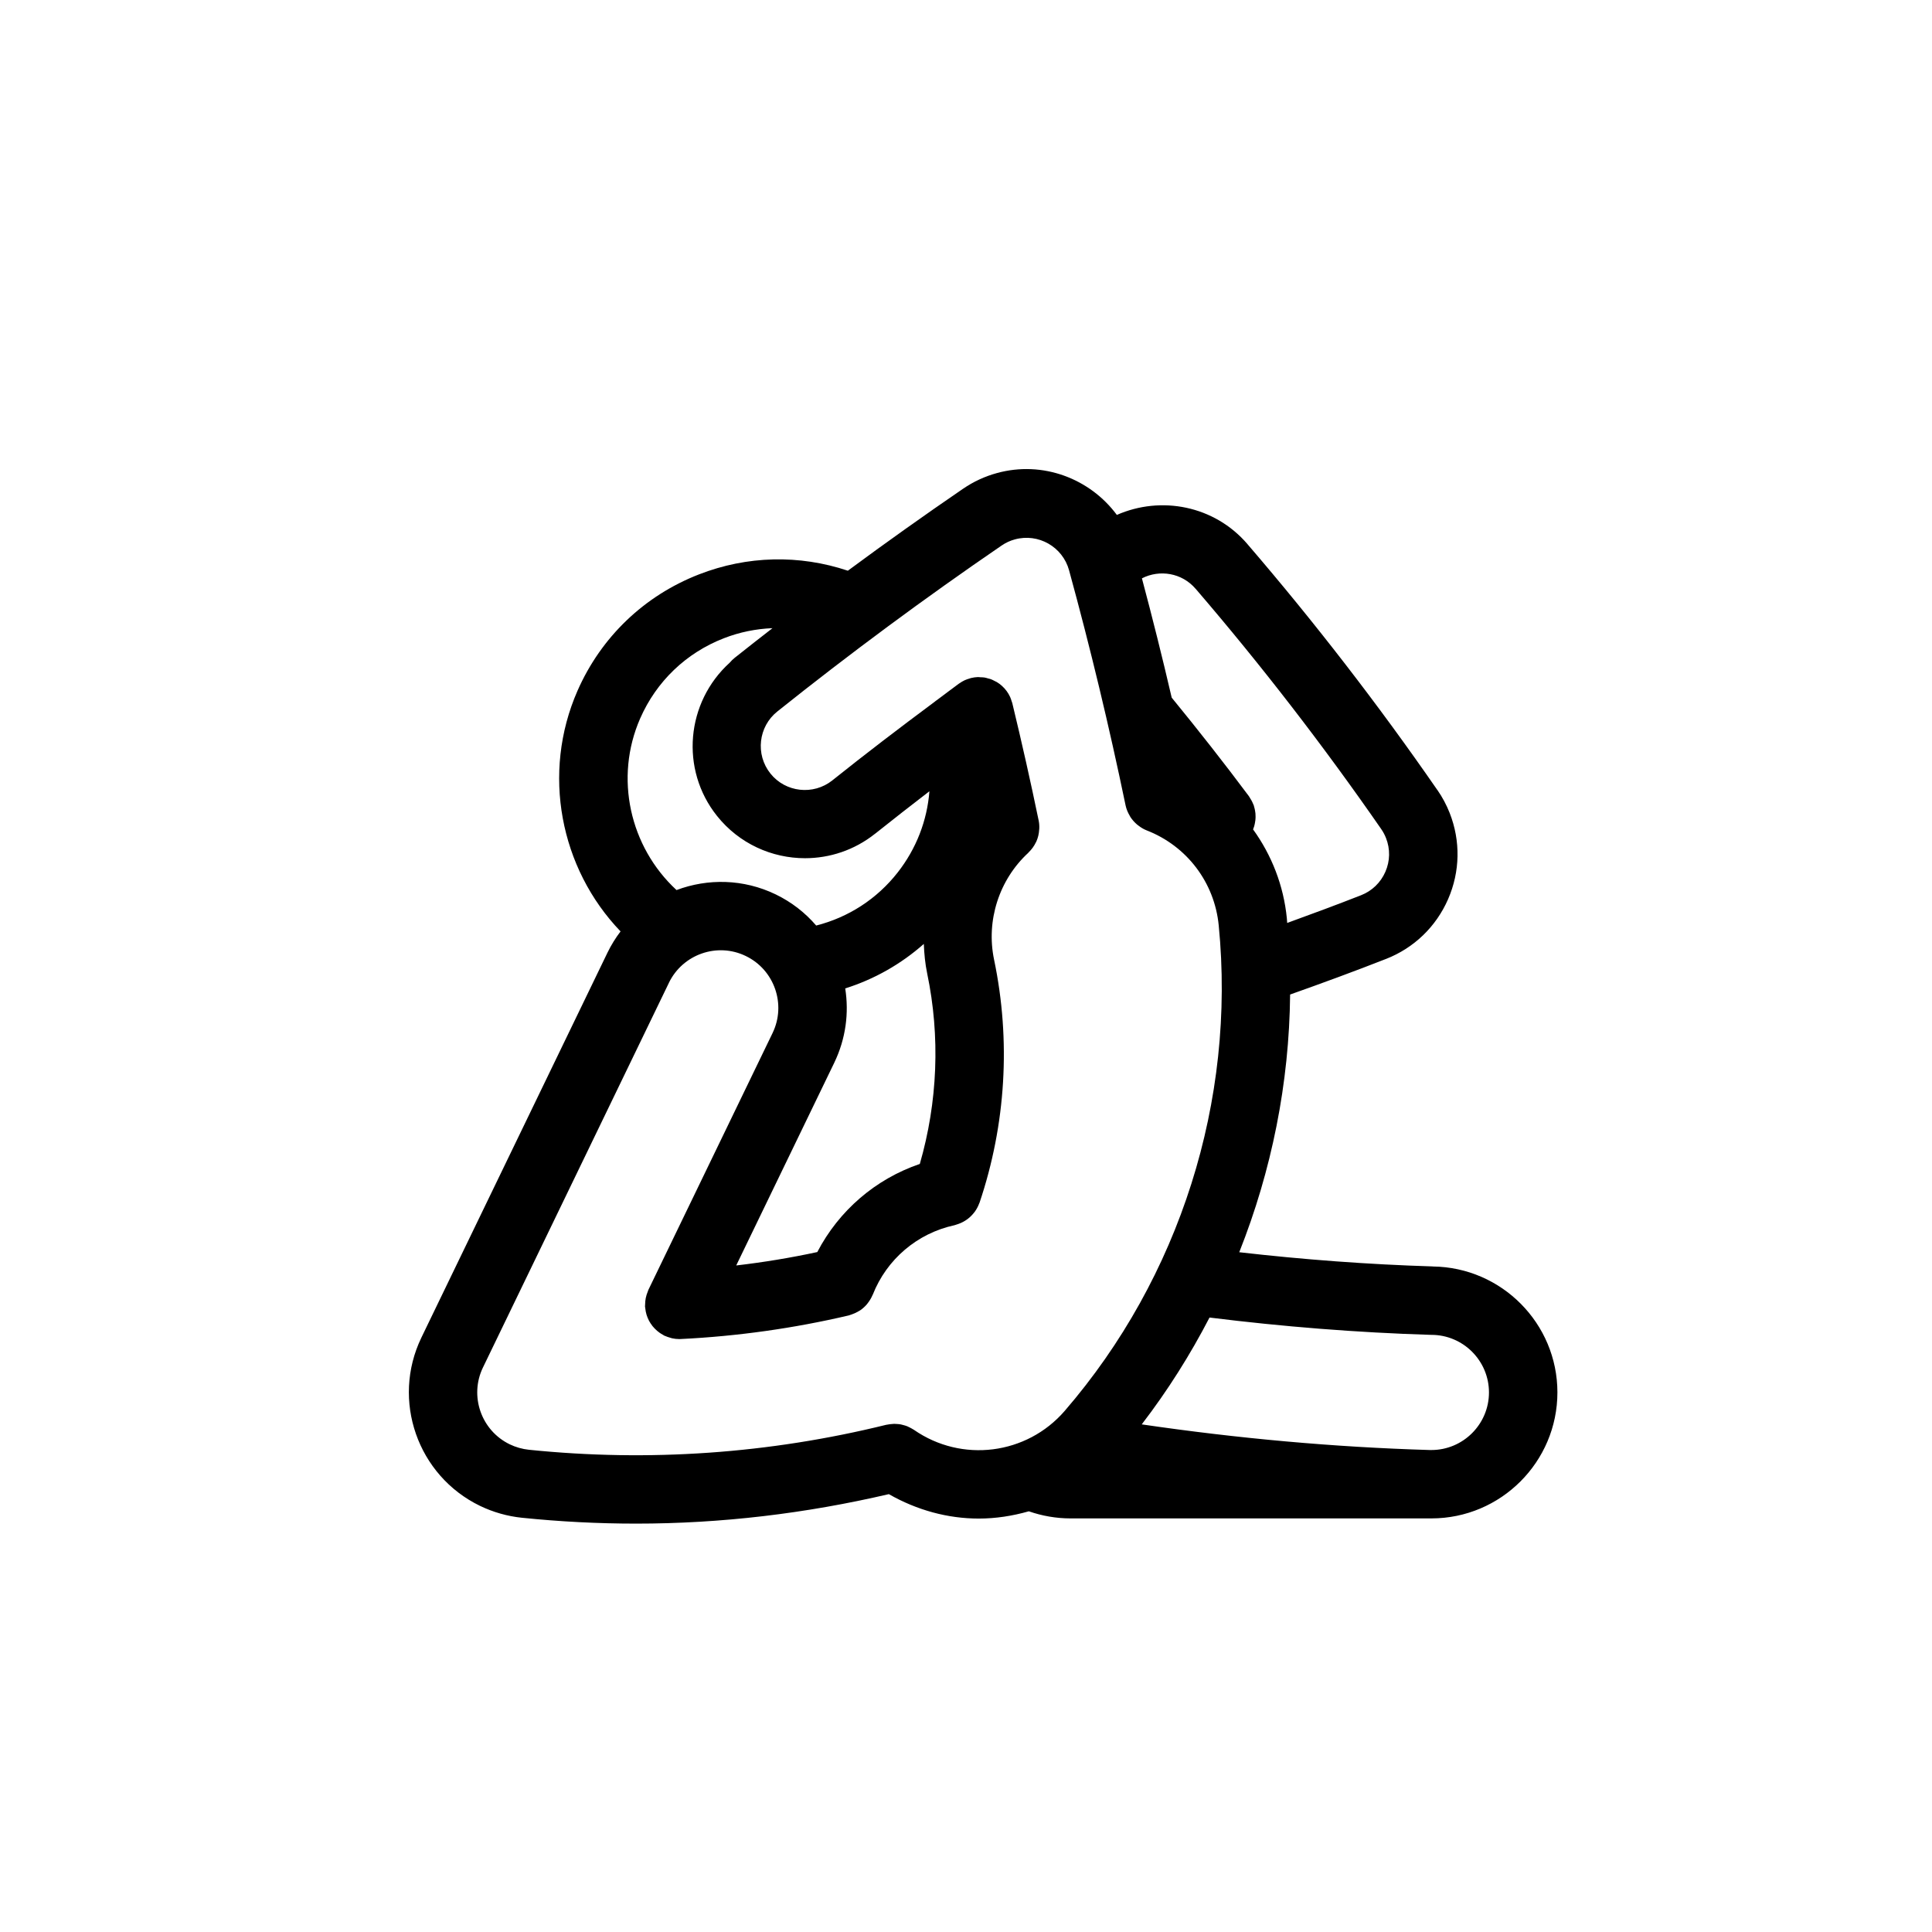
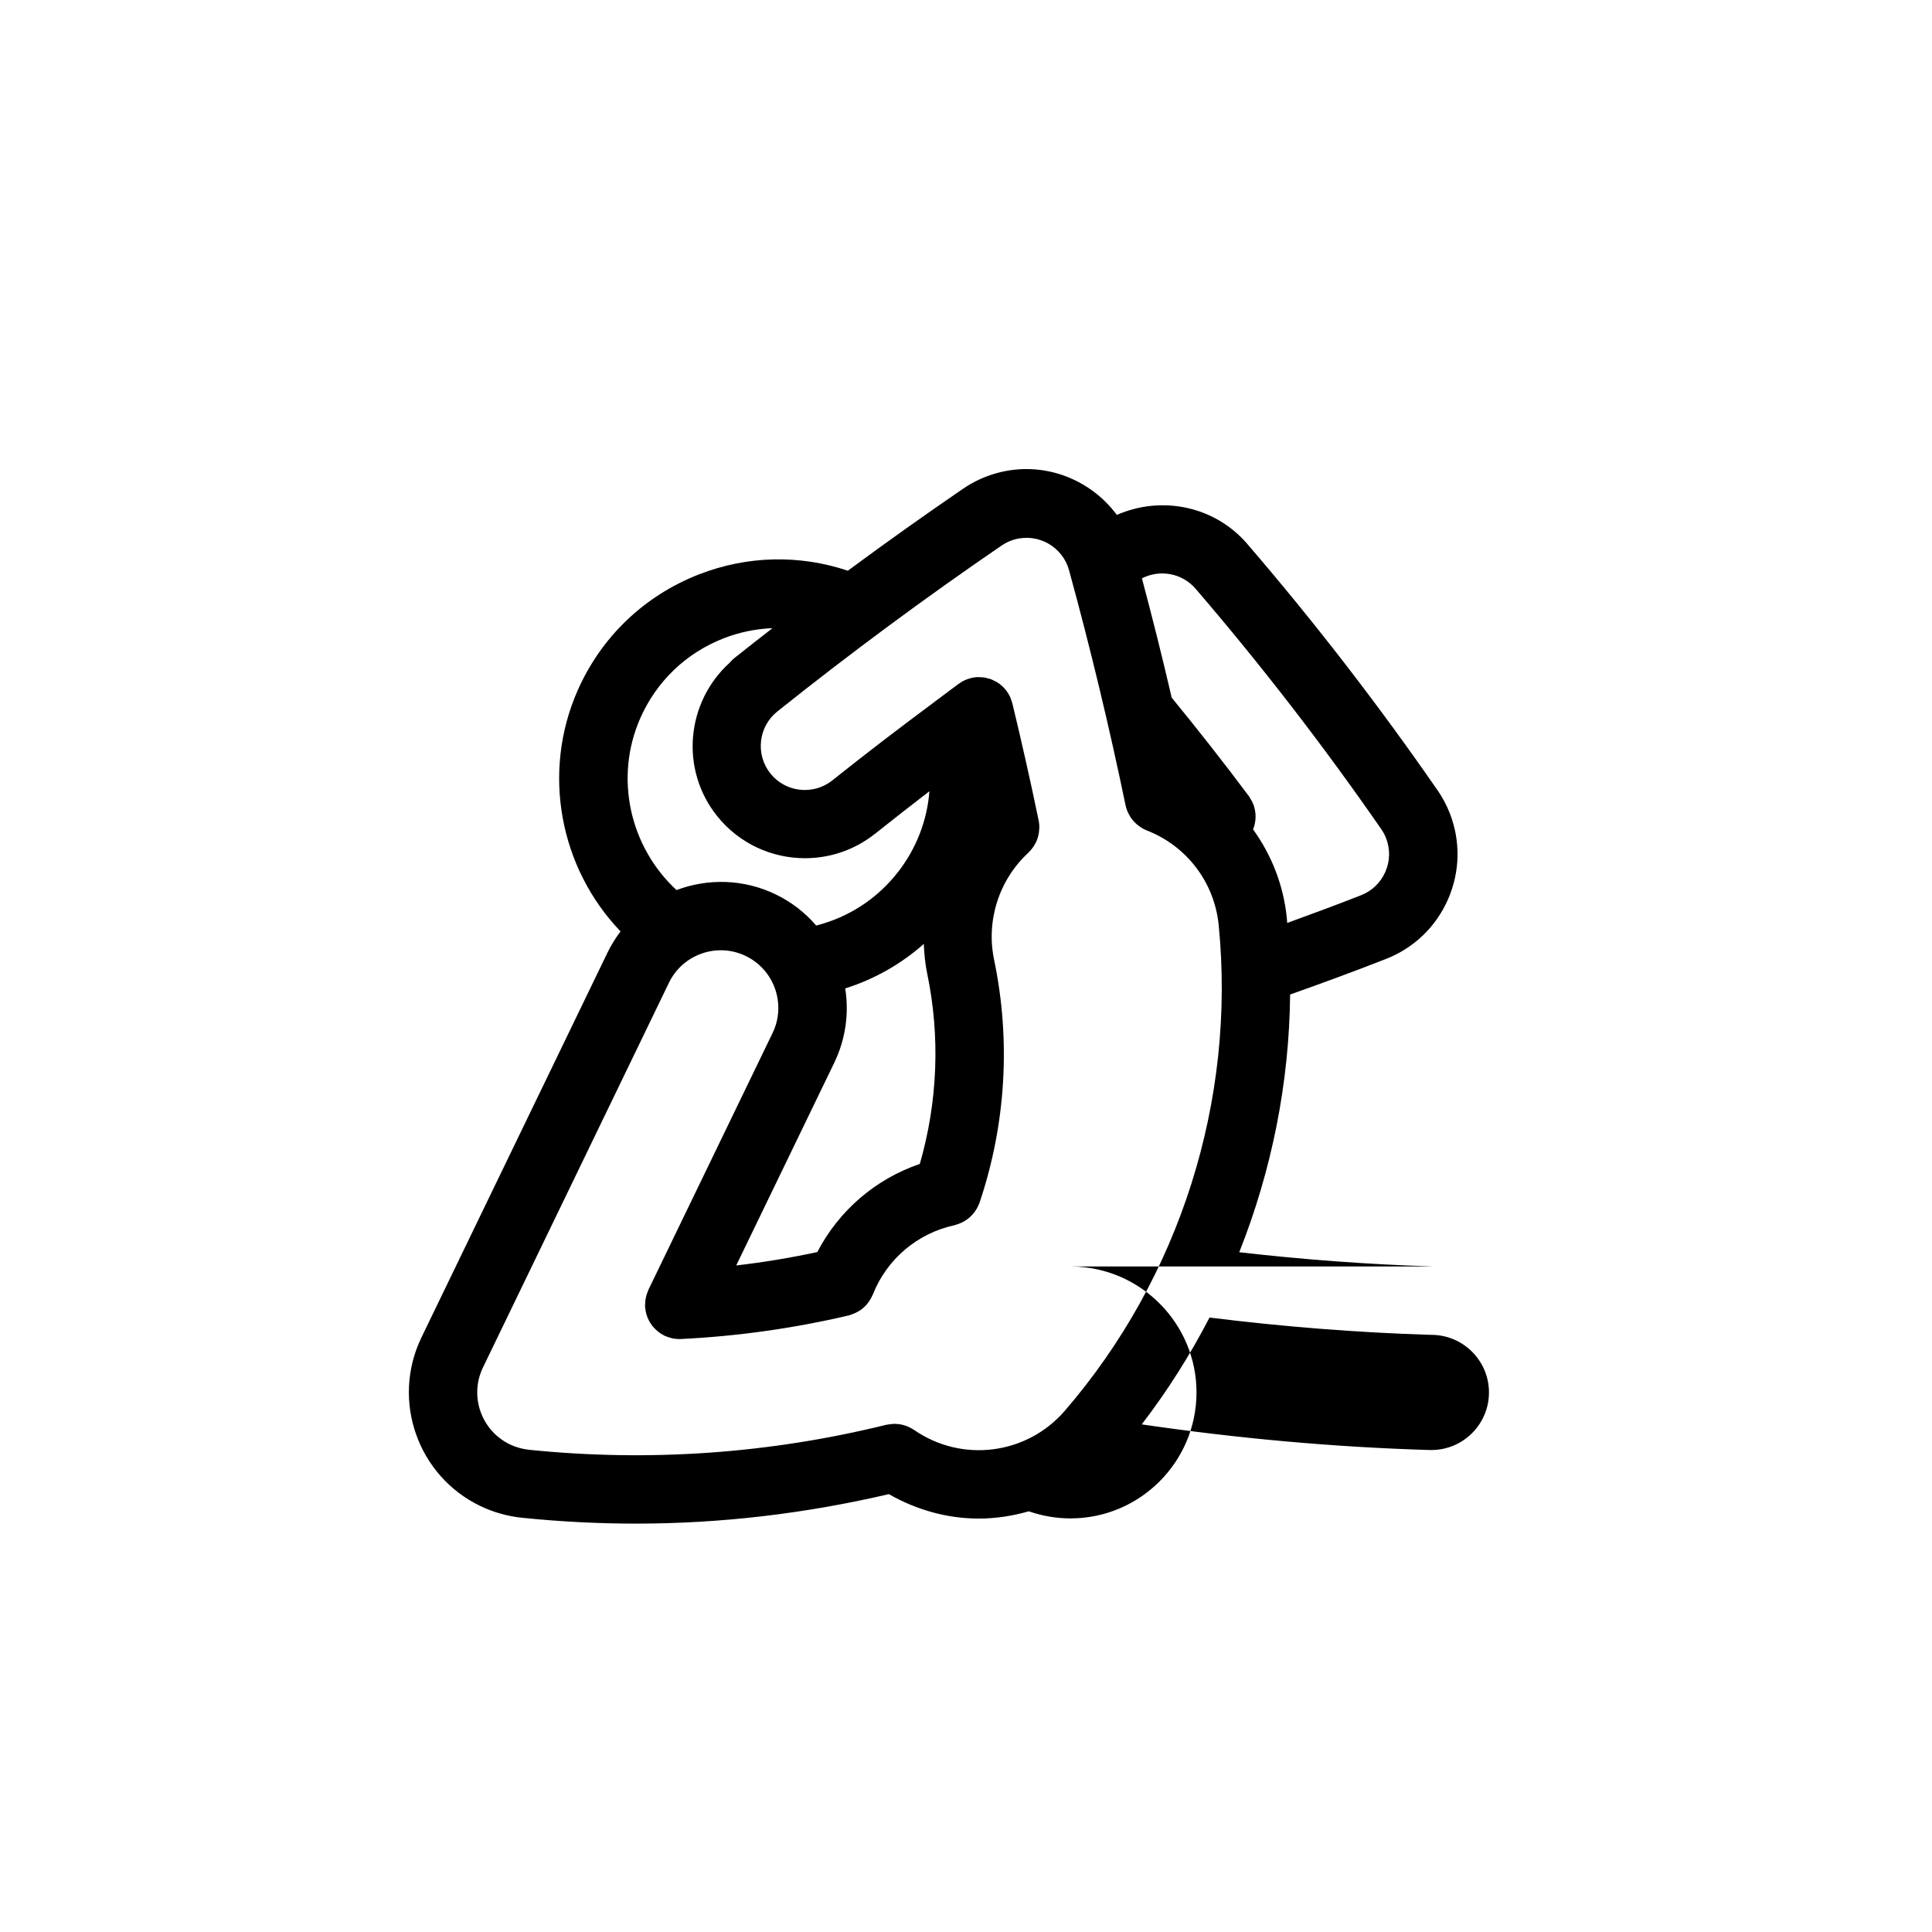
<svg xmlns="http://www.w3.org/2000/svg" fill="#000000" width="800px" height="800px" version="1.1" viewBox="144 144 512 512">
-   <path d="m523.71 479.63c-0.031 0-0.07-0.016-0.102-0.016-17.035-0.523-34.195-1.812-51.195-3.762 8.602-21.664 13.254-44.836 13.48-68.293 8.52-3.019 17.055-6.152 25.426-9.438h0.012c7.41-2.91 13.246-8.539 16.434-15.844 3.18-7.301 3.324-15.41 0.422-22.812-0.848-2.156-1.941-4.203-3.25-6.09-0.012-0.016-0.02-0.02-0.031-0.023-15.586-22.535-32.512-44.445-50.301-65.129-0.012-0.016-0.012-0.031-0.031-0.047-8.746-10.188-22.887-12.871-34.598-7.719-7.113-9.613-19.625-14.449-31.809-11.082-3.18 0.871-6.176 2.258-8.902 4.121-0.012 0.004-0.02 0.012-0.035 0.02l-0.004 0.004h-0.004c-10.258 7.023-20.461 14.273-30.531 21.723-12.855-4.301-26.684-4-39.473 0.984-14.488 5.644-25.914 16.59-32.172 30.824-9.566 21.805-4.644 47.074 11.406 63.781-1.32 1.738-2.488 3.621-3.473 5.644-0.004 0.02-0.02 0.031-0.023 0.051l-49.281 101.94c-0.004 0.012-0.012 0.031-0.016 0.039-7.984 16.57-1.02 36.547 15.559 44.57 3.512 1.688 7.25 2.746 11.117 3.148h0.012c10.078 1.031 20.164 1.551 30.23 1.551 22.516 0 44.918-2.664 66.973-7.812 7.465 4.262 15.645 6.473 23.824 6.473 4.5 0 8.957-0.691 13.273-1.926 3.543 1.234 7.289 1.883 11.039 1.883h95.645c18.41 0 33.398-14.984 33.398-33.398-0.008-18.266-14.785-33.148-33.02-33.363zm-62.887-179.62c0.012 0.012 0.02 0.016 0.031 0.023 17.387 20.227 33.926 41.656 49.184 63.68 0 0.004 0 0.016 0.012 0.023 0.504 0.719 0.926 1.512 1.258 2.363 1.145 2.902 1.082 6.082-0.168 8.934-1.25 2.863-3.531 5.066-6.434 6.207l-0.012 0.004c-6.453 2.535-13.008 4.961-19.574 7.344-0.039-0.402-0.051-0.812-0.09-1.211-0.855-8.73-4.047-16.785-8.953-23.578 0.102-0.246 0.188-0.5 0.266-0.746 0.09-0.281 0.145-0.559 0.207-0.855 0.059-0.281 0.105-0.555 0.137-0.84 0.039-0.293 0.039-0.574 0.051-0.871 0-0.309-0.012-0.605-0.031-0.91-0.031-0.266-0.07-0.527-0.117-0.801-0.059-0.332-0.137-0.66-0.238-0.988-0.039-0.117-0.051-0.242-0.09-0.363-0.051-0.137-0.125-0.25-0.176-0.383-0.117-0.301-0.258-0.59-0.414-0.887-0.145-0.273-0.309-0.527-0.473-0.785-0.09-0.121-0.145-0.266-0.238-0.387-6.516-8.727-13.402-17.496-20.449-26.105-2.457-10.594-5.098-21.129-7.891-31.613 4.711-2.414 10.617-1.438 14.203 2.746zm-147.16 34.359c4.301-9.801 12.168-17.34 22.148-21.219 4.191-1.637 8.539-2.5 12.906-2.68-3.352 2.609-6.707 5.215-10.012 7.856-0.492 0.387-0.934 0.828-1.32 1.289-11.562 10.48-13.234 28.266-3.359 40.629 5.875 7.356 14.559 11.191 23.32 11.191 6.519-0.004 13.078-2.125 18.559-6.492 0.016-0.004 0.023-0.012 0.039-0.02 4.695-3.754 9.508-7.496 14.359-11.23-0.609 7.785-3.473 15.215-8.395 21.504-5.523 7.055-13.074 11.91-21.609 14.082-2.891-3.367-6.492-6.203-10.73-8.254-8.555-4.133-18.016-4.254-26.285-1.148-12.387-11.445-16.539-29.754-9.621-45.508zm46.926 141.44c-7.094 1.527-14.27 2.711-21.484 3.551l25.988-53.734c0.004-0.012 0.012-0.031 0.016-0.039 3.047-6.34 3.906-13.164 2.883-19.645 7.707-2.43 14.773-6.438 20.828-11.793 0.105 2.609 0.348 5.231 0.891 7.828 3.496 16.742 2.777 34.094-1.953 50.48-11.734 3.992-21.43 12.344-27.168 23.352zm25.629 47.113c-0.066-0.051-0.137-0.07-0.203-0.109-0.316-0.207-0.66-0.383-1.008-0.555-0.191-0.098-0.379-0.195-0.574-0.277-0.344-0.141-0.707-0.242-1.066-0.332-0.207-0.055-0.414-0.125-0.621-0.16-0.348-0.07-0.707-0.098-1.059-0.117-0.238-0.012-0.48-0.039-0.715-0.039-0.301 0.004-0.598 0.039-0.902 0.074-0.312 0.039-0.629 0.074-0.938 0.141-0.086 0.02-0.172 0.016-0.258 0.035-31.039 7.648-62.895 9.875-94.688 6.621-1.777-0.188-3.496-0.672-5.094-1.441-7.57-3.664-10.758-12.797-7.106-20.367 0.004 0 0.004-0.004 0.004-0.004l49.281-101.94v-0.012c3.672-7.566 12.812-10.758 20.379-7.082 7.57 3.664 10.75 12.793 7.106 20.367-0.004 0.004-0.004 0.012-0.004 0.012l-32.93 68.102c-0.066 0.133-0.09 0.273-0.145 0.406-0.121 0.293-0.23 0.586-0.324 0.887-0.09 0.293-0.16 0.57-0.223 0.867-0.055 0.277-0.098 0.551-0.121 0.828-0.035 0.336-0.055 0.672-0.055 1.004 0 0.137-0.023 0.266-0.02 0.402 0.004 0.137 0.051 0.262 0.059 0.402 0.031 0.309 0.074 0.605 0.133 0.906 0.059 0.293 0.121 0.574 0.207 0.852 0.082 0.266 0.172 0.523 0.277 0.781 0.117 0.281 0.242 0.551 0.379 0.828 0.125 0.242 0.266 0.473 0.418 0.699 0.16 0.258 0.332 0.492 0.52 0.73 0.176 0.211 0.352 0.422 0.555 0.625 0.207 0.223 0.422 0.418 0.648 0.613 0.211 0.176 0.418 0.348 0.648 0.508 0.273 0.195 0.551 0.359 0.848 0.523 0.145 0.086 0.273 0.188 0.422 0.262 0.074 0.035 0.152 0.047 0.227 0.082 0.43 0.191 0.883 0.344 1.344 0.469 0.156 0.047 0.316 0.109 0.484 0.145 0.609 0.133 1.238 0.207 1.891 0.207 0.145 0 0.297-0.004 0.441-0.012 14.941-0.73 29.91-2.832 44.496-6.254 0.121-0.031 0.23-0.09 0.348-0.117 0.191-0.055 0.363-0.121 0.543-0.188 0.645-0.227 1.25-0.516 1.805-0.855 0.121-0.082 0.246-0.137 0.363-0.215 0.656-0.453 1.23-0.984 1.738-1.57 0.117-0.137 0.211-0.277 0.316-0.418 0.473-0.625 0.875-1.293 1.176-2.012 0.016-0.051 0.051-0.082 0.07-0.117 3.691-9.383 11.785-16.27 21.637-18.41 0.195-0.039 0.367-0.125 0.559-0.18 0.18-0.055 0.352-0.109 0.527-0.172 1.613-0.578 2.977-1.566 4-2.836 0.105-0.137 0.223-0.266 0.324-0.406 0.488-0.684 0.887-1.422 1.168-2.215 0.016-0.055 0.055-0.09 0.074-0.141 6.996-20.727 8.34-43.012 3.859-64.438-2.156-10.328 1.32-21.18 9.082-28.324 0.031-0.039 0.051-0.082 0.082-0.109 0.797-0.762 1.438-1.652 1.918-2.644 0.039-0.098 0.102-0.176 0.137-0.266 0.422-0.957 0.672-2 0.73-3.074 0.012-0.105 0.031-0.207 0.031-0.312 0.031-0.695-0.012-1.391-0.156-2.102-2.144-10.379-4.5-20.824-6.969-31.039v-0.039c-0.012-0.012-0.012-0.02-0.012-0.035-0.051-0.203-0.137-0.367-0.195-0.562-0.117-0.371-0.227-0.742-0.395-1.102-0.516-1.133-1.25-2.109-2.137-2.91l-0.031-0.031c-0.422-0.383-0.887-0.719-1.367-1.012-0.195-0.117-0.402-0.191-0.59-0.293-0.324-0.168-0.648-0.344-0.992-0.469-0.215-0.086-0.441-0.109-0.66-0.176-0.344-0.102-0.68-0.207-1.031-0.266-0.344-0.055-0.691-0.051-1.039-0.066-0.238-0.004-0.469-0.055-0.711-0.047-0.594 0.023-1.199 0.105-1.789 0.25h-0.016c-0.133 0.031-0.246 0.098-0.371 0.125-0.438 0.133-0.883 0.262-1.305 0.465-0.488 0.223-0.938 0.504-1.367 0.801-0.055 0.035-0.117 0.059-0.172 0.102-0.004 0.012-0.012 0.012-0.016 0.012-0.02 0.016-0.039 0.035-0.059 0.047-1.898 1.387-3.758 2.82-5.644 4.219-0.277 0.188-0.539 0.379-0.789 0.594-9.195 6.836-18.289 13.773-27.02 20.758-0.004 0.012-0.004 0.012-0.016 0.016-5.031 3.996-12.398 3.184-16.402-1.832-4.027-5.043-3.203-12.414 1.828-16.434 19.207-15.348 39.207-30.145 59.449-43.988h0.012v-0.004c1.062-0.734 2.242-1.281 3.492-1.617 6.227-1.707 12.645 1.953 14.359 8.16 5.637 20.566 10.676 41.543 14.988 62.348 0 0.02 0.012 0.031 0.012 0.051 0.207 0.938 0.57 1.809 1.055 2.629 0.07 0.133 0.125 0.262 0.207 0.383 0.484 0.734 1.062 1.391 1.742 1.977 0.137 0.109 0.266 0.215 0.414 0.316 0.648 0.504 1.359 0.945 2.168 1.254 10.645 4.152 17.957 13.785 19.078 25.16 4.566 46.445-10.305 93.34-40.809 128.67 0 0.012 0 0.012-0.012 0.016-10.062 11.625-27.25 13.816-39.938 5.019zm137.11 5.348h-0.441c-25.457-0.75-51.039-3.094-76.316-6.797 6.848-8.918 12.832-18.41 17.965-28.312 19.398 2.414 39.035 3.984 58.516 4.586 0.09 0.004 0.188 0.004 0.277 0.004 8.414 0 15.262 6.848 15.262 15.262 0 8.414-6.852 15.258-15.262 15.258z" />
+   <path d="m523.71 479.63c-0.031 0-0.07-0.016-0.102-0.016-17.035-0.523-34.195-1.812-51.195-3.762 8.602-21.664 13.254-44.836 13.48-68.293 8.52-3.019 17.055-6.152 25.426-9.438h0.012c7.41-2.91 13.246-8.539 16.434-15.844 3.18-7.301 3.324-15.41 0.422-22.812-0.848-2.156-1.941-4.203-3.25-6.09-0.012-0.016-0.02-0.02-0.031-0.023-15.586-22.535-32.512-44.445-50.301-65.129-0.012-0.016-0.012-0.031-0.031-0.047-8.746-10.188-22.887-12.871-34.598-7.719-7.113-9.613-19.625-14.449-31.809-11.082-3.18 0.871-6.176 2.258-8.902 4.121-0.012 0.004-0.02 0.012-0.035 0.02l-0.004 0.004h-0.004c-10.258 7.023-20.461 14.273-30.531 21.723-12.855-4.301-26.684-4-39.473 0.984-14.488 5.644-25.914 16.59-32.172 30.824-9.566 21.805-4.644 47.074 11.406 63.781-1.32 1.738-2.488 3.621-3.473 5.644-0.004 0.02-0.02 0.031-0.023 0.051l-49.281 101.94c-0.004 0.012-0.012 0.031-0.016 0.039-7.984 16.57-1.02 36.547 15.559 44.57 3.512 1.688 7.25 2.746 11.117 3.148h0.012c10.078 1.031 20.164 1.551 30.23 1.551 22.516 0 44.918-2.664 66.973-7.812 7.465 4.262 15.645 6.473 23.824 6.473 4.5 0 8.957-0.691 13.273-1.926 3.543 1.234 7.289 1.883 11.039 1.883c18.41 0 33.398-14.984 33.398-33.398-0.008-18.266-14.785-33.148-33.02-33.363zm-62.887-179.62c0.012 0.012 0.02 0.016 0.031 0.023 17.387 20.227 33.926 41.656 49.184 63.68 0 0.004 0 0.016 0.012 0.023 0.504 0.719 0.926 1.512 1.258 2.363 1.145 2.902 1.082 6.082-0.168 8.934-1.25 2.863-3.531 5.066-6.434 6.207l-0.012 0.004c-6.453 2.535-13.008 4.961-19.574 7.344-0.039-0.402-0.051-0.812-0.09-1.211-0.855-8.73-4.047-16.785-8.953-23.578 0.102-0.246 0.188-0.5 0.266-0.746 0.09-0.281 0.145-0.559 0.207-0.855 0.059-0.281 0.105-0.555 0.137-0.84 0.039-0.293 0.039-0.574 0.051-0.871 0-0.309-0.012-0.605-0.031-0.91-0.031-0.266-0.07-0.527-0.117-0.801-0.059-0.332-0.137-0.66-0.238-0.988-0.039-0.117-0.051-0.242-0.09-0.363-0.051-0.137-0.125-0.25-0.176-0.383-0.117-0.301-0.258-0.59-0.414-0.887-0.145-0.273-0.309-0.527-0.473-0.785-0.09-0.121-0.145-0.266-0.238-0.387-6.516-8.727-13.402-17.496-20.449-26.105-2.457-10.594-5.098-21.129-7.891-31.613 4.711-2.414 10.617-1.438 14.203 2.746zm-147.16 34.359c4.301-9.801 12.168-17.34 22.148-21.219 4.191-1.637 8.539-2.5 12.906-2.68-3.352 2.609-6.707 5.215-10.012 7.856-0.492 0.387-0.934 0.828-1.32 1.289-11.562 10.48-13.234 28.266-3.359 40.629 5.875 7.356 14.559 11.191 23.32 11.191 6.519-0.004 13.078-2.125 18.559-6.492 0.016-0.004 0.023-0.012 0.039-0.02 4.695-3.754 9.508-7.496 14.359-11.23-0.609 7.785-3.473 15.215-8.395 21.504-5.523 7.055-13.074 11.91-21.609 14.082-2.891-3.367-6.492-6.203-10.73-8.254-8.555-4.133-18.016-4.254-26.285-1.148-12.387-11.445-16.539-29.754-9.621-45.508zm46.926 141.44c-7.094 1.527-14.27 2.711-21.484 3.551l25.988-53.734c0.004-0.012 0.012-0.031 0.016-0.039 3.047-6.34 3.906-13.164 2.883-19.645 7.707-2.43 14.773-6.438 20.828-11.793 0.105 2.609 0.348 5.231 0.891 7.828 3.496 16.742 2.777 34.094-1.953 50.48-11.734 3.992-21.43 12.344-27.168 23.352zm25.629 47.113c-0.066-0.051-0.137-0.07-0.203-0.109-0.316-0.207-0.66-0.383-1.008-0.555-0.191-0.098-0.379-0.195-0.574-0.277-0.344-0.141-0.707-0.242-1.066-0.332-0.207-0.055-0.414-0.125-0.621-0.16-0.348-0.07-0.707-0.098-1.059-0.117-0.238-0.012-0.48-0.039-0.715-0.039-0.301 0.004-0.598 0.039-0.902 0.074-0.312 0.039-0.629 0.074-0.938 0.141-0.086 0.02-0.172 0.016-0.258 0.035-31.039 7.648-62.895 9.875-94.688 6.621-1.777-0.188-3.496-0.672-5.094-1.441-7.57-3.664-10.758-12.797-7.106-20.367 0.004 0 0.004-0.004 0.004-0.004l49.281-101.94v-0.012c3.672-7.566 12.812-10.758 20.379-7.082 7.57 3.664 10.75 12.793 7.106 20.367-0.004 0.004-0.004 0.012-0.004 0.012l-32.93 68.102c-0.066 0.133-0.09 0.273-0.145 0.406-0.121 0.293-0.23 0.586-0.324 0.887-0.09 0.293-0.16 0.57-0.223 0.867-0.055 0.277-0.098 0.551-0.121 0.828-0.035 0.336-0.055 0.672-0.055 1.004 0 0.137-0.023 0.266-0.02 0.402 0.004 0.137 0.051 0.262 0.059 0.402 0.031 0.309 0.074 0.605 0.133 0.906 0.059 0.293 0.121 0.574 0.207 0.852 0.082 0.266 0.172 0.523 0.277 0.781 0.117 0.281 0.242 0.551 0.379 0.828 0.125 0.242 0.266 0.473 0.418 0.699 0.16 0.258 0.332 0.492 0.52 0.73 0.176 0.211 0.352 0.422 0.555 0.625 0.207 0.223 0.422 0.418 0.648 0.613 0.211 0.176 0.418 0.348 0.648 0.508 0.273 0.195 0.551 0.359 0.848 0.523 0.145 0.086 0.273 0.188 0.422 0.262 0.074 0.035 0.152 0.047 0.227 0.082 0.43 0.191 0.883 0.344 1.344 0.469 0.156 0.047 0.316 0.109 0.484 0.145 0.609 0.133 1.238 0.207 1.891 0.207 0.145 0 0.297-0.004 0.441-0.012 14.941-0.73 29.91-2.832 44.496-6.254 0.121-0.031 0.23-0.09 0.348-0.117 0.191-0.055 0.363-0.121 0.543-0.188 0.645-0.227 1.25-0.516 1.805-0.855 0.121-0.082 0.246-0.137 0.363-0.215 0.656-0.453 1.23-0.984 1.738-1.57 0.117-0.137 0.211-0.277 0.316-0.418 0.473-0.625 0.875-1.293 1.176-2.012 0.016-0.051 0.051-0.082 0.07-0.117 3.691-9.383 11.785-16.27 21.637-18.41 0.195-0.039 0.367-0.125 0.559-0.18 0.18-0.055 0.352-0.109 0.527-0.172 1.613-0.578 2.977-1.566 4-2.836 0.105-0.137 0.223-0.266 0.324-0.406 0.488-0.684 0.887-1.422 1.168-2.215 0.016-0.055 0.055-0.09 0.074-0.141 6.996-20.727 8.34-43.012 3.859-64.438-2.156-10.328 1.32-21.18 9.082-28.324 0.031-0.039 0.051-0.082 0.082-0.109 0.797-0.762 1.438-1.652 1.918-2.644 0.039-0.098 0.102-0.176 0.137-0.266 0.422-0.957 0.672-2 0.73-3.074 0.012-0.105 0.031-0.207 0.031-0.312 0.031-0.695-0.012-1.391-0.156-2.102-2.144-10.379-4.5-20.824-6.969-31.039v-0.039c-0.012-0.012-0.012-0.02-0.012-0.035-0.051-0.203-0.137-0.367-0.195-0.562-0.117-0.371-0.227-0.742-0.395-1.102-0.516-1.133-1.25-2.109-2.137-2.91l-0.031-0.031c-0.422-0.383-0.887-0.719-1.367-1.012-0.195-0.117-0.402-0.191-0.59-0.293-0.324-0.168-0.648-0.344-0.992-0.469-0.215-0.086-0.441-0.109-0.66-0.176-0.344-0.102-0.68-0.207-1.031-0.266-0.344-0.055-0.691-0.051-1.039-0.066-0.238-0.004-0.469-0.055-0.711-0.047-0.594 0.023-1.199 0.105-1.789 0.25h-0.016c-0.133 0.031-0.246 0.098-0.371 0.125-0.438 0.133-0.883 0.262-1.305 0.465-0.488 0.223-0.938 0.504-1.367 0.801-0.055 0.035-0.117 0.059-0.172 0.102-0.004 0.012-0.012 0.012-0.016 0.012-0.02 0.016-0.039 0.035-0.059 0.047-1.898 1.387-3.758 2.82-5.644 4.219-0.277 0.188-0.539 0.379-0.789 0.594-9.195 6.836-18.289 13.773-27.02 20.758-0.004 0.012-0.004 0.012-0.016 0.016-5.031 3.996-12.398 3.184-16.402-1.832-4.027-5.043-3.203-12.414 1.828-16.434 19.207-15.348 39.207-30.145 59.449-43.988h0.012v-0.004c1.062-0.734 2.242-1.281 3.492-1.617 6.227-1.707 12.645 1.953 14.359 8.16 5.637 20.566 10.676 41.543 14.988 62.348 0 0.02 0.012 0.031 0.012 0.051 0.207 0.938 0.57 1.809 1.055 2.629 0.07 0.133 0.125 0.262 0.207 0.383 0.484 0.734 1.062 1.391 1.742 1.977 0.137 0.109 0.266 0.215 0.414 0.316 0.648 0.504 1.359 0.945 2.168 1.254 10.645 4.152 17.957 13.785 19.078 25.16 4.566 46.445-10.305 93.34-40.809 128.67 0 0.012 0 0.012-0.012 0.016-10.062 11.625-27.25 13.816-39.938 5.019zm137.11 5.348h-0.441c-25.457-0.75-51.039-3.094-76.316-6.797 6.848-8.918 12.832-18.41 17.965-28.312 19.398 2.414 39.035 3.984 58.516 4.586 0.09 0.004 0.188 0.004 0.277 0.004 8.414 0 15.262 6.848 15.262 15.262 0 8.414-6.852 15.258-15.262 15.258z" />
</svg>